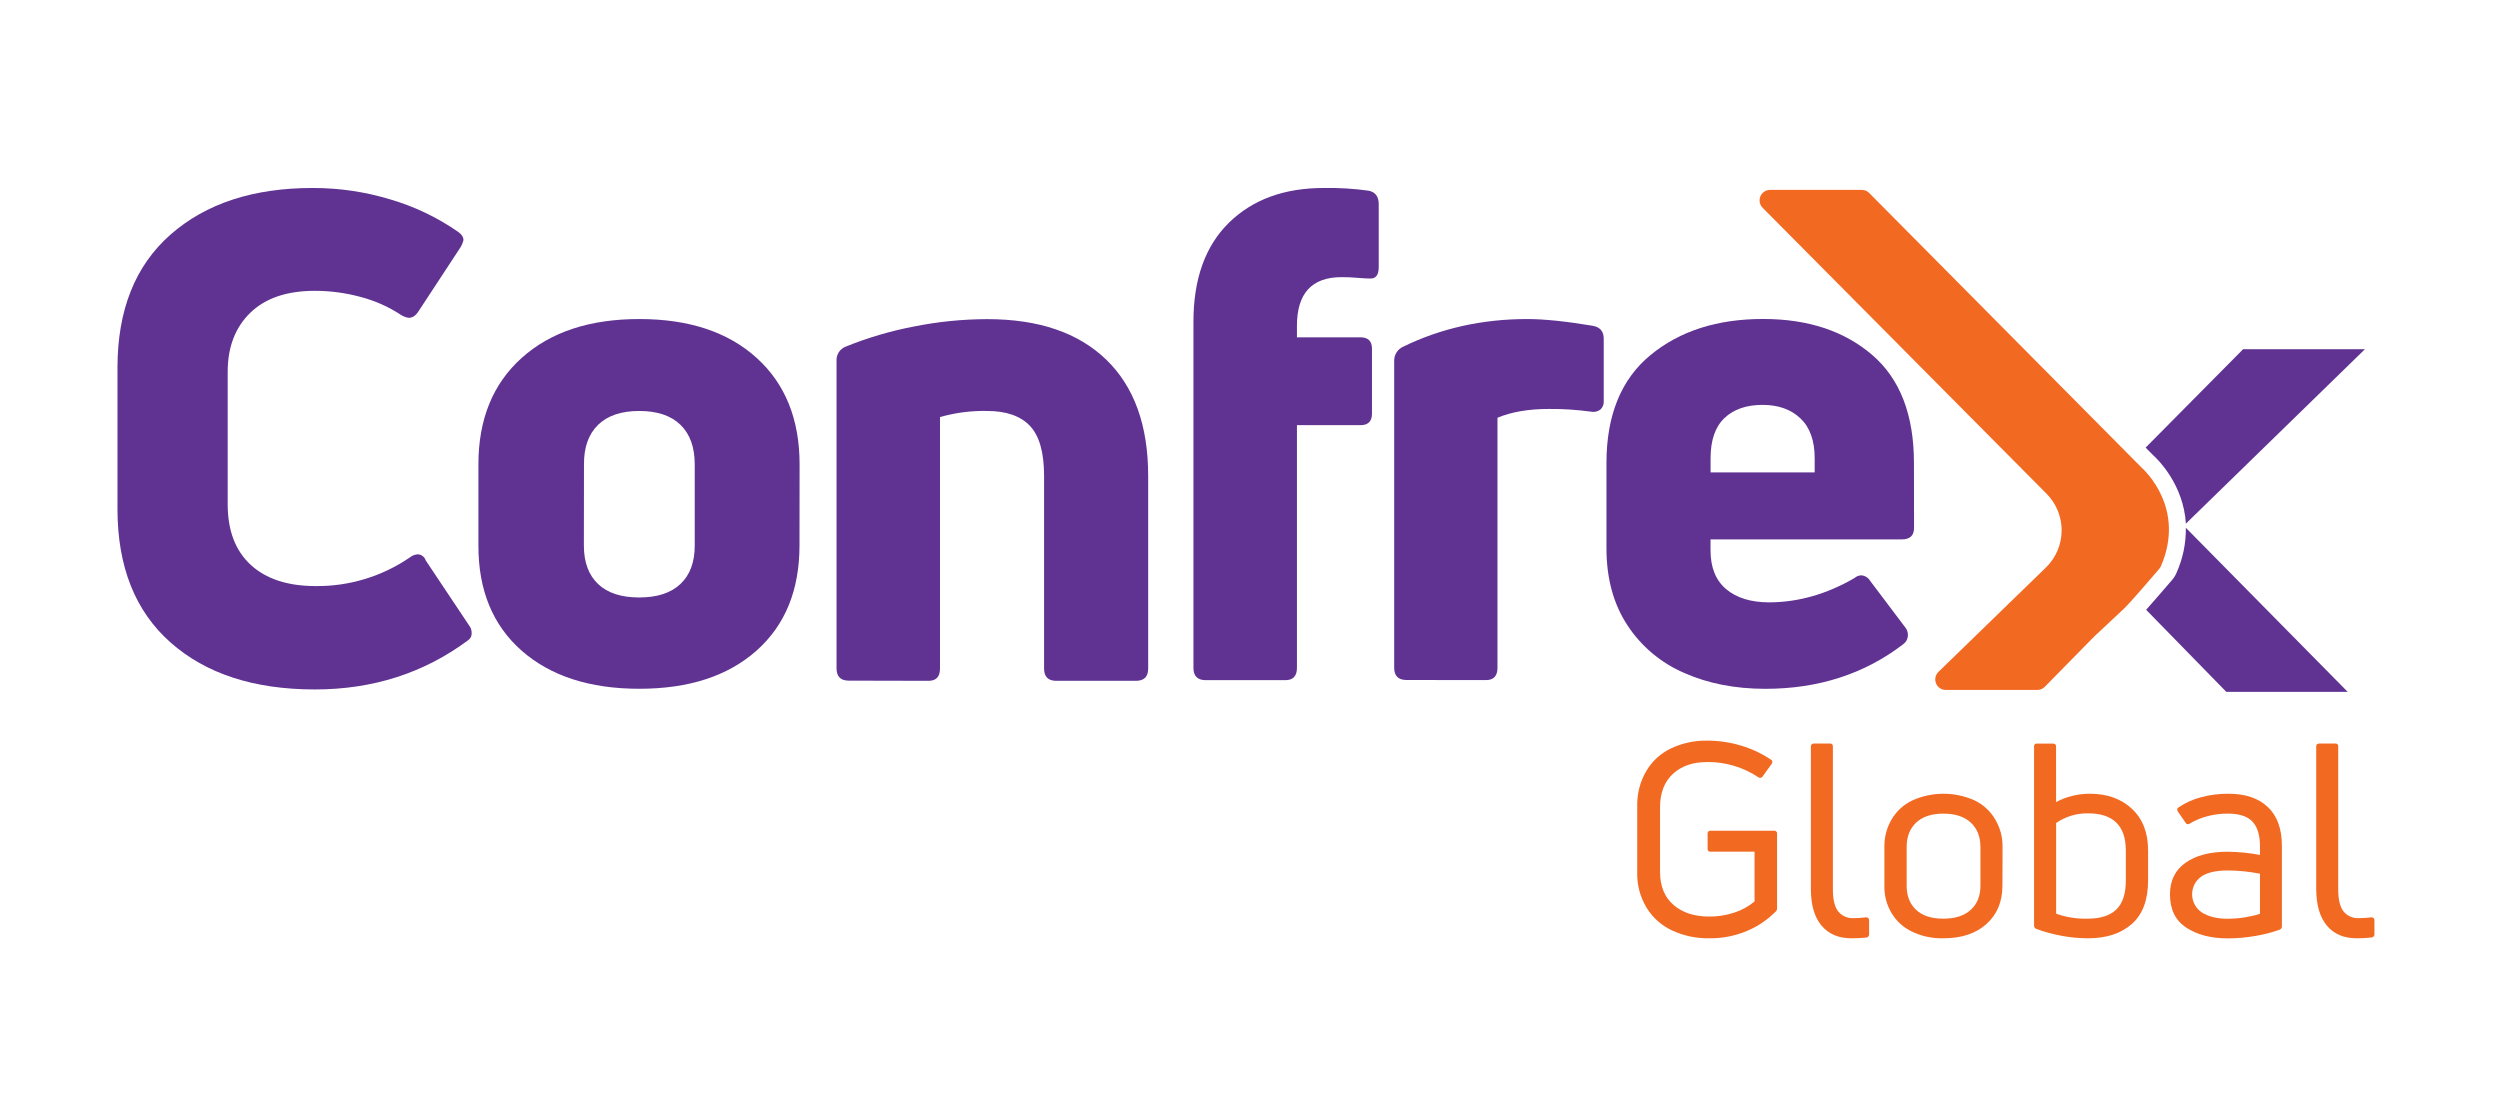
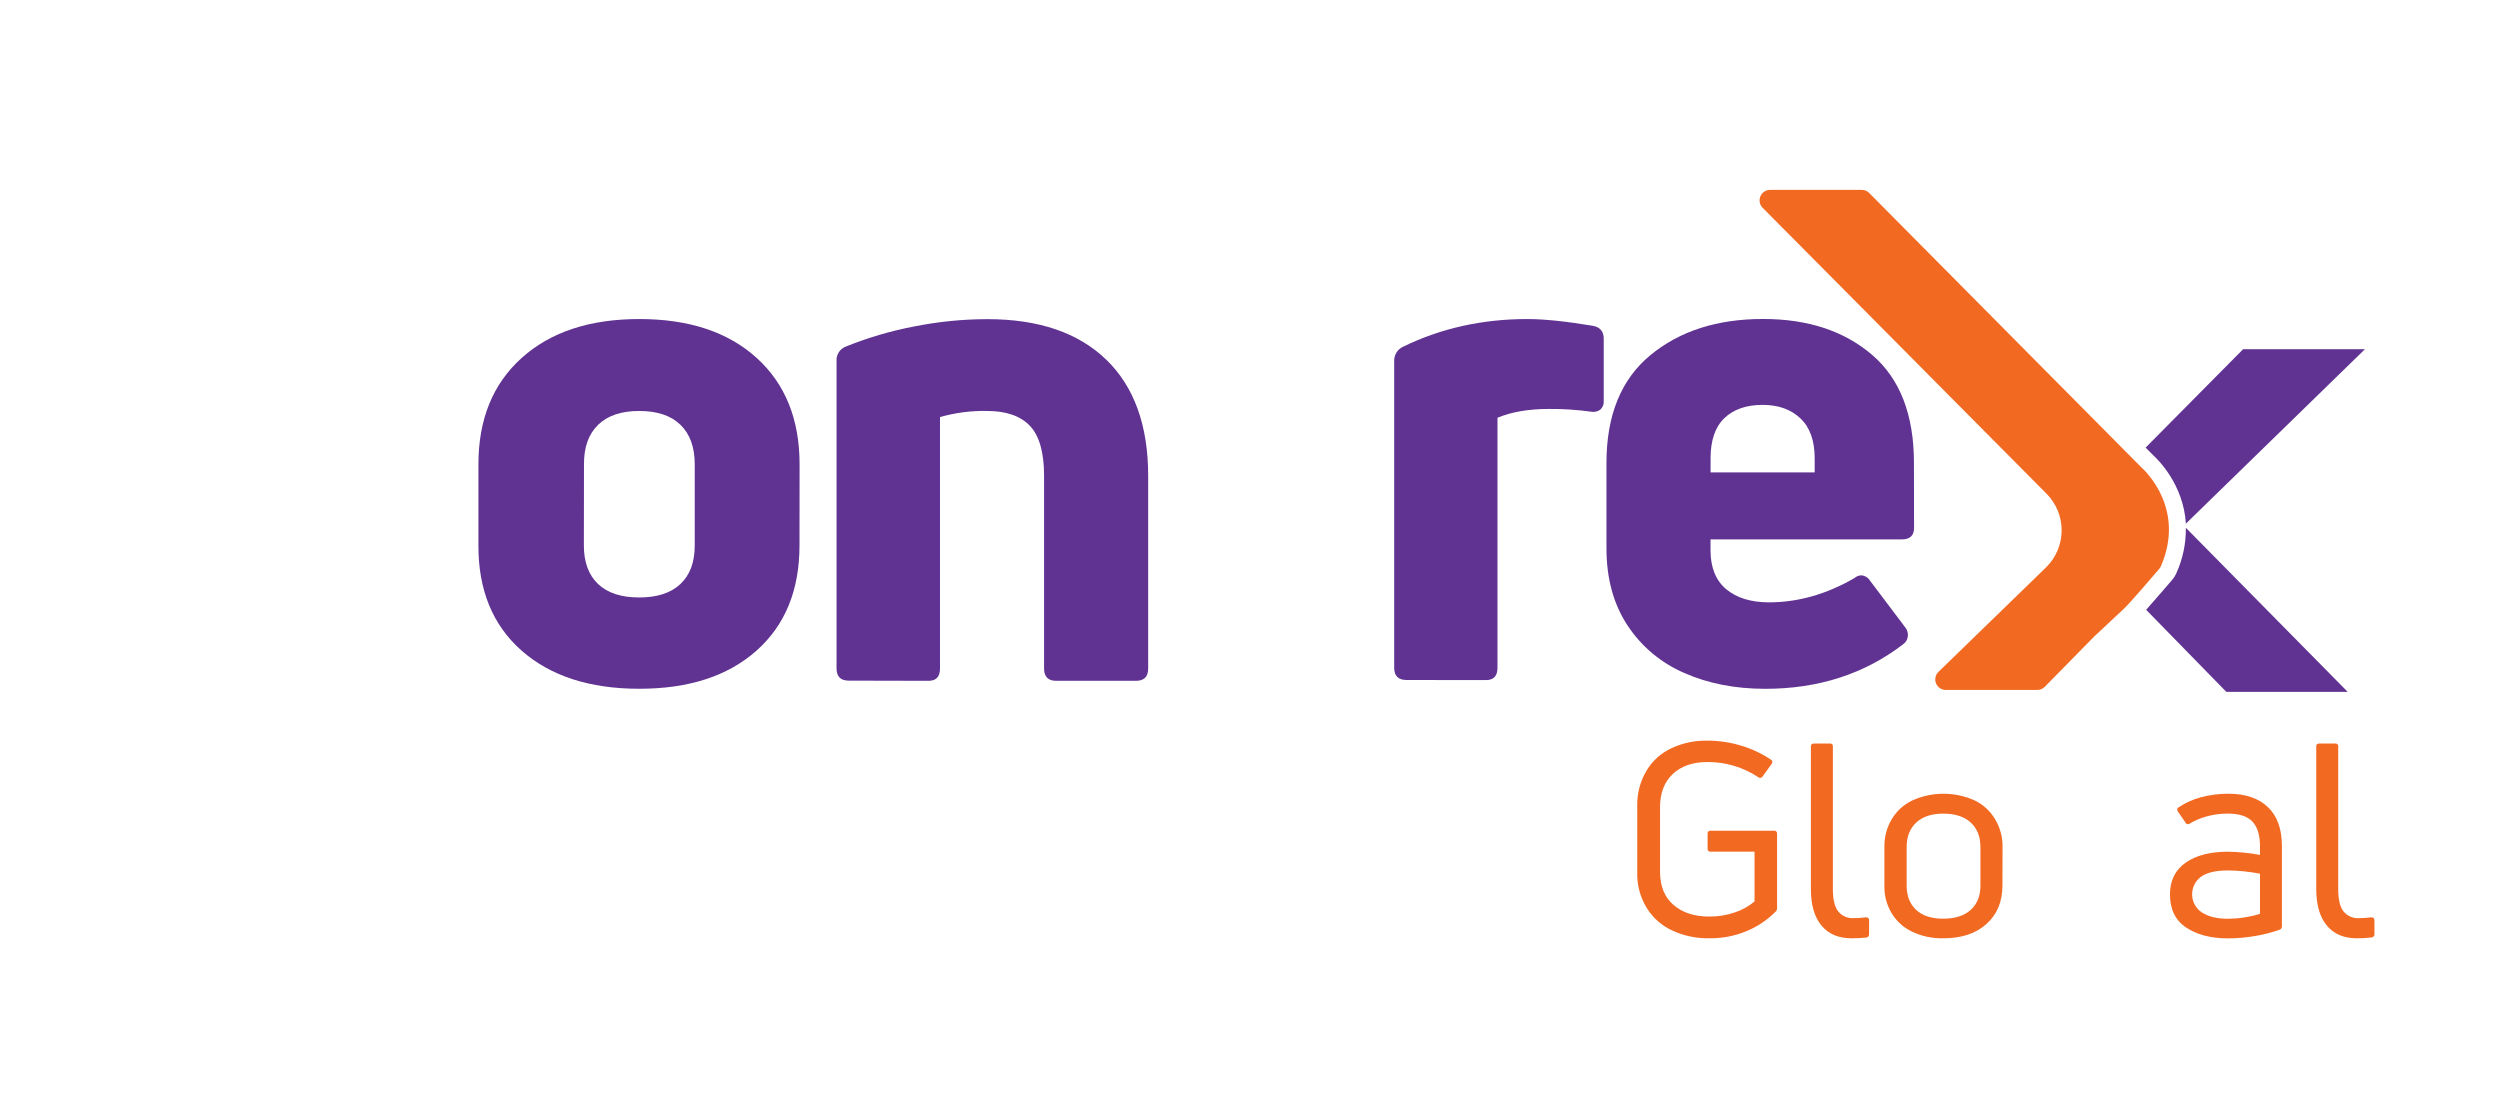
<svg xmlns="http://www.w3.org/2000/svg" width="800" viewBox="0 0 600 262.5" height="350" preserveAspectRatio="xMidYMid meet">
  <path fill="#603393" d="M 522.352 137.508 C 522.09 138.113 521.742 138.672 521.312 139.176 C 519.918 140.812 517.191 143.957 515.074 146.352 L 534.316 166.047 L 563.445 166.047 L 524.605 126.672 C 524.645 130.449 523.891 134.059 522.352 137.508 " fill-opacity="1" fill-rule="nonzero" />
-   <path fill="#603393" d="M 75.57 165.469 C 60.965 165.469 49.422 161.711 40.93 154.195 C 32.441 146.68 28.195 136 28.195 122.16 L 28.195 88.25 C 28.195 74.41 32.441 63.762 40.93 56.297 C 49.422 48.836 60.797 45.109 75.062 45.117 C 81.418 45.109 87.637 46.027 93.715 47.871 C 99.477 49.57 104.828 52.117 109.777 55.523 C 110.754 56.168 111.234 56.875 111.234 57.629 C 111.102 58.203 110.887 58.746 110.586 59.254 L 100.367 74.824 C 99.719 75.801 98.961 76.281 98.094 76.281 C 97.465 76.18 96.875 75.965 96.328 75.637 C 93.301 73.633 90.027 72.176 86.516 71.258 C 82.93 70.285 79.281 69.801 75.57 69.797 C 68.859 69.797 63.695 71.555 60.074 75.062 C 56.453 78.574 54.645 83.305 54.645 89.254 L 54.645 121.027 C 54.645 127.305 56.48 132.145 60.156 135.547 C 63.832 138.949 69.023 140.652 75.727 140.656 C 79.746 140.699 83.68 140.141 87.523 138.977 C 91.371 137.812 94.957 136.102 98.277 133.84 C 98.844 133.371 99.492 133.102 100.227 133.035 C 100.672 133.043 101.074 133.18 101.434 133.449 C 101.789 133.719 102.035 134.066 102.168 134.492 L 112.555 150.062 C 113.004 150.637 113.219 151.285 113.199 152.012 C 113.207 152.691 112.934 153.23 112.387 153.629 C 101.793 161.523 89.52 165.469 75.57 165.469 Z M 75.57 165.469 " fill-opacity="1" fill-rule="nonzero" />
  <path fill="#603393" d="M 191.879 130.914 C 191.879 141.625 188.441 150.035 181.574 156.145 C 174.703 162.25 165.324 165.305 153.43 165.305 C 141.527 165.305 132.113 162.25 125.18 156.145 C 118.25 150.035 114.797 141.625 114.82 130.914 L 114.82 111.449 C 114.82 100.637 118.281 92.121 125.207 85.898 C 132.129 79.676 141.543 76.566 153.453 76.57 C 165.352 76.57 174.73 79.68 181.598 85.898 C 188.465 92.117 191.898 100.633 191.902 111.449 Z M 140.129 130.914 C 140.129 134.918 141.266 138 143.535 140.16 C 145.809 142.32 149.105 143.398 153.43 143.391 C 157.742 143.391 161.043 142.309 163.324 140.141 C 165.609 137.977 166.746 134.895 166.734 130.898 L 166.734 111.449 C 166.734 107.34 165.598 104.18 163.324 101.965 C 161.055 99.746 157.754 98.637 153.43 98.633 C 149.113 98.633 145.816 99.742 143.535 101.965 C 141.258 104.184 140.129 107.344 140.156 111.449 Z M 140.129 130.914 " fill-opacity="1" fill-rule="nonzero" />
  <path fill="#603393" d="M 203.711 163.355 C 201.75 163.355 200.77 162.375 200.77 160.414 L 200.77 86.629 C 200.746 86.27 200.777 85.918 200.863 85.57 C 200.953 85.223 201.09 84.895 201.277 84.59 C 201.469 84.285 201.699 84.016 201.973 83.781 C 202.242 83.551 202.547 83.363 202.875 83.227 C 208.211 81.062 213.703 79.441 219.352 78.359 C 225.164 77.195 231.031 76.605 236.953 76.594 C 249.285 76.594 258.801 79.84 265.508 86.328 C 272.211 92.816 275.562 102.117 275.562 114.234 L 275.562 160.457 C 275.562 162.418 274.582 163.398 272.621 163.398 L 253.52 163.398 C 251.559 163.398 250.578 162.418 250.578 160.457 L 250.578 114.207 C 250.578 108.582 249.441 104.582 247.176 102.203 C 244.91 99.828 241.5 98.637 236.953 98.633 C 233.094 98.551 229.309 99.039 225.598 100.098 L 225.598 160.457 C 225.598 162.418 224.68 163.398 222.844 163.398 Z M 203.711 163.355 " fill-opacity="1" fill-rule="nonzero" />
-   <path fill="#603393" d="M 325.781 66.68 C 324.648 66.574 323.375 66.516 321.969 66.516 C 314.832 66.516 311.266 70.406 311.266 78.195 L 311.266 80.953 L 326.512 80.953 C 328.355 80.953 329.277 81.871 329.273 83.707 L 329.273 99.285 C 329.273 101.121 328.352 102.039 326.512 102.039 L 311.266 102.039 L 311.266 160.297 C 311.266 162.238 310.348 163.238 308.504 163.238 L 289.367 163.238 C 287.422 163.238 286.426 162.262 286.426 160.297 L 286.426 77.223 C 286.426 66.949 289.266 59.027 294.941 53.457 C 300.617 47.887 308.223 45.105 317.758 45.117 C 321.34 45.055 324.91 45.27 328.461 45.766 C 330.086 46.086 330.895 47.168 330.895 49.008 L 330.895 64.094 C 330.895 65.93 330.242 66.848 328.949 66.848 C 327.973 66.836 326.918 66.785 325.781 66.68 Z M 325.781 66.68 " fill-opacity="1" fill-rule="nonzero" />
  <path fill="#603393" d="M 337.547 163.199 C 335.598 163.199 334.605 162.223 334.605 160.258 L 334.605 86.629 C 334.586 85.902 334.77 85.23 335.152 84.613 C 335.535 83.992 336.059 83.531 336.715 83.227 C 345.797 78.789 355.746 76.57 366.562 76.57 C 370.566 76.57 375.809 77.113 382.297 78.195 C 384.027 78.516 384.895 79.543 384.895 81.277 L 384.895 96.203 C 384.93 96.598 384.879 96.98 384.734 97.352 C 384.594 97.723 384.375 98.039 384.082 98.309 C 383.395 98.797 382.637 98.961 381.809 98.797 C 378.473 98.34 375.121 98.121 371.754 98.148 C 366.887 98.148 362.77 98.852 359.395 100.258 L 359.395 160.281 C 359.395 162.223 358.477 163.223 356.637 163.223 Z M 337.547 163.199 " fill-opacity="1" fill-rule="nonzero" />
  <path fill="#603393" d="M 459.371 126.695 C 459.371 128.539 458.395 129.457 456.426 129.457 L 410.527 129.457 L 410.527 132.051 C 410.527 136.168 411.77 139.277 414.258 141.379 C 416.746 143.48 420.156 144.543 424.492 144.566 C 431.516 144.566 438.383 142.621 445.086 138.723 C 445.551 138.316 446.094 138.102 446.711 138.078 C 447.148 138.109 447.551 138.242 447.922 138.473 C 448.293 138.699 448.594 139.004 448.816 139.379 L 457.25 150.559 C 457.703 151.125 457.922 151.773 457.902 152.5 C 457.859 153.383 457.48 154.09 456.77 154.613 C 447.469 161.75 436.434 165.316 423.672 165.316 C 416.43 165.316 409.941 164.047 404.207 161.504 C 401.426 160.305 398.875 158.734 396.555 156.789 C 394.234 154.84 392.246 152.602 390.586 150.07 C 387.23 144.969 385.551 138.805 385.551 131.574 L 385.551 111.125 C 385.551 99.664 389.066 91.031 396.098 85.234 C 403.129 79.434 412.152 76.543 423.168 76.555 C 433.879 76.555 442.586 79.418 449.289 85.152 C 455.992 90.883 459.348 99.535 459.348 111.109 Z M 435.523 109.988 C 435.523 105.773 434.391 102.582 432.117 100.422 C 429.848 98.258 426.816 97.176 423.031 97.172 C 419.137 97.172 416.082 98.227 413.863 100.34 C 411.648 102.449 410.539 105.668 410.539 109.988 L 410.539 113.379 L 435.523 113.379 Z M 435.523 109.988 " fill-opacity="1" fill-rule="nonzero" />
  <path fill="#f26922" d="M 424.828 45.57 L 446.84 45.57 C 447.531 45.578 448.121 45.828 448.605 46.316 L 513.891 112.133 C 513.922 112.172 513.961 112.207 514.004 112.238 C 514.824 112.984 524.594 122.125 518.617 135.887 C 518.512 136.121 518.375 136.336 518.211 136.531 C 516.949 138.012 511.254 144.672 509.652 146.176 L 502.652 152.719 L 490.746 164.836 C 490.25 165.336 489.652 165.586 488.945 165.586 L 466.996 165.586 C 466.48 165.59 466.012 165.445 465.582 165.16 C 465.156 164.875 464.844 164.492 464.648 164.016 C 464.457 163.539 464.41 163.047 464.516 162.543 C 464.625 162.039 464.859 161.609 465.23 161.25 L 491.016 136.207 C 491.609 135.633 492.137 135.004 492.602 134.328 C 493.07 133.648 493.465 132.93 493.789 132.172 C 494.113 131.418 494.359 130.637 494.527 129.828 C 494.695 129.023 494.785 128.207 494.793 127.387 C 494.801 126.562 494.727 125.746 494.57 124.938 C 494.418 124.129 494.184 123.344 493.875 122.578 C 493.562 121.816 493.184 121.094 492.727 120.406 C 492.273 119.719 491.758 119.082 491.176 118.5 L 423.039 49.879 C 422.68 49.52 422.449 49.09 422.348 48.59 C 422.25 48.094 422.297 47.609 422.488 47.137 C 422.68 46.668 422.988 46.289 423.41 46.004 C 423.832 45.719 424.293 45.574 424.805 45.57 " fill-opacity="1" fill-rule="nonzero" />
  <path fill="#603393" d="M 524.59 125.695 L 567.586 83.809 L 538.348 83.809 L 514.949 107.426 L 516.773 109.262 C 517.82 110.207 524.059 116.234 524.617 125.738 " fill-opacity="1" fill-rule="nonzero" />
  <path fill="#f26922" d="M 419.195 223.461 C 416.316 224.652 413.324 225.227 410.211 225.188 C 407.148 225.234 404.223 224.629 401.434 223.367 C 398.82 222.172 396.75 220.359 395.223 217.926 C 393.605 215.254 392.844 212.355 392.938 209.234 L 392.938 193.652 C 392.848 190.543 393.586 187.645 395.156 184.961 C 396.617 182.551 398.625 180.75 401.176 179.551 C 403.895 178.305 406.754 177.703 409.746 177.75 C 412.484 177.75 415.164 178.141 417.789 178.93 C 420.367 179.684 422.773 180.809 425.004 182.305 C 425.199 182.406 425.32 182.57 425.355 182.789 C 425.379 182.992 425.324 183.176 425.199 183.336 L 423.008 186.367 C 422.906 186.535 422.762 186.641 422.566 186.68 C 422.371 186.719 422.195 186.68 422.039 186.559 C 420.219 185.344 418.262 184.426 416.168 183.797 C 414.07 183.172 411.93 182.867 409.746 182.887 C 406.27 182.887 403.512 183.844 401.469 185.754 C 399.43 187.664 398.41 190.336 398.41 193.77 L 398.41 209.223 C 398.41 212.66 399.484 215.309 401.629 217.172 C 403.773 219.035 406.629 219.969 410.191 219.973 C 412.273 219.992 414.301 219.672 416.277 219.008 C 418.047 218.43 419.652 217.547 421.09 216.359 L 421.09 204.402 L 410.531 204.402 C 410.438 204.418 410.34 204.406 410.246 204.379 C 410.152 204.348 410.074 204.297 410.004 204.227 C 409.934 204.156 409.883 204.074 409.852 203.98 C 409.82 203.891 409.812 203.793 409.828 203.695 L 409.828 200.09 C 409.812 199.992 409.82 199.898 409.852 199.805 C 409.883 199.711 409.934 199.629 410.004 199.559 C 410.074 199.488 410.152 199.441 410.246 199.41 C 410.34 199.379 410.438 199.367 410.531 199.383 L 425.793 199.383 C 425.891 199.367 425.984 199.379 426.078 199.41 C 426.172 199.441 426.254 199.488 426.32 199.559 C 426.391 199.629 426.441 199.711 426.473 199.805 C 426.504 199.898 426.512 199.992 426.496 200.09 L 426.496 217.859 C 426.523 218.172 426.441 218.453 426.246 218.695 C 424.215 220.758 421.863 222.348 419.195 223.461 Z M 419.195 223.461 " fill-opacity="1" fill-rule="nonzero" />
  <path fill="#f26922" d="M 444.336 225.188 C 441.246 225.188 438.855 224.168 437.156 222.133 C 435.457 220.098 434.609 217.168 434.613 213.34 L 434.613 179.152 C 434.613 178.68 434.871 178.445 435.383 178.445 L 439.184 178.445 C 439.281 178.43 439.379 178.441 439.473 178.473 C 439.562 178.504 439.645 178.551 439.715 178.621 C 439.785 178.691 439.836 178.773 439.867 178.867 C 439.898 178.961 439.906 179.055 439.891 179.152 L 439.891 213.418 C 439.891 215.867 440.312 217.633 441.152 218.715 C 441.605 219.277 442.168 219.707 442.832 219.996 C 443.496 220.285 444.191 220.406 444.918 220.355 C 445.887 220.352 446.852 220.285 447.812 220.16 C 448.328 220.16 448.582 220.398 448.582 220.867 L 448.582 224.152 C 448.613 224.363 448.566 224.551 448.438 224.719 C 448.305 224.891 448.137 224.984 447.926 225.012 C 446.73 225.141 445.535 225.199 444.336 225.188 Z M 444.336 225.188 " fill-opacity="1" fill-rule="nonzero" />
  <path fill="#f26922" d="M 480.582 212.582 C 480.582 216.402 479.305 219.461 476.754 221.758 C 474.199 224.051 470.754 225.195 466.418 225.188 C 463.793 225.25 461.293 224.727 458.918 223.609 C 456.832 222.617 455.191 221.137 453.992 219.168 C 452.785 217.133 452.207 214.934 452.254 212.57 L 452.254 203.309 C 452.215 200.926 452.793 198.707 453.992 196.648 C 455.191 194.637 456.844 193.121 458.953 192.105 C 460.129 191.574 461.348 191.176 462.609 190.902 C 463.871 190.633 465.148 190.496 466.438 190.496 C 467.727 190.496 469.004 190.633 470.266 190.902 C 471.527 191.176 472.746 191.574 473.922 192.105 C 476.012 193.129 477.656 194.645 478.848 196.648 C 480.059 198.703 480.645 200.922 480.613 203.309 Z M 457.598 212.582 C 457.598 215.031 458.359 216.961 459.883 218.379 C 461.402 219.793 463.582 220.496 466.418 220.48 C 469.25 220.48 471.441 219.77 472.988 218.355 C 474.531 216.938 475.305 215.008 475.305 212.559 L 475.305 203.309 C 475.305 200.816 474.531 198.855 472.988 197.422 C 471.441 195.992 469.25 195.273 466.418 195.27 C 463.59 195.27 461.41 195.988 459.883 197.422 C 458.352 198.859 457.59 200.82 457.598 203.309 Z M 457.598 212.582 " fill-opacity="1" fill-rule="nonzero" />
-   <path fill="#f26922" d="M 493.461 192.492 C 496 191.16 498.703 190.496 501.574 190.496 C 505.738 190.496 509.105 191.711 511.684 194.133 C 514.262 196.559 515.547 199.895 515.543 204.137 L 515.543 211.281 C 515.543 215.961 514.246 219.449 511.648 221.746 C 509.051 224.039 505.562 225.188 501.188 225.188 C 499.043 225.188 496.918 224.992 494.812 224.598 C 492.75 224.227 490.73 223.68 488.762 222.957 C 488.586 222.895 488.441 222.789 488.332 222.637 C 488.223 222.48 488.172 222.309 488.176 222.121 L 488.176 179.164 C 488.16 179.066 488.168 178.973 488.199 178.879 C 488.23 178.785 488.281 178.703 488.352 178.633 C 488.422 178.562 488.5 178.516 488.594 178.484 C 488.688 178.453 488.785 178.441 488.879 178.457 L 492.684 178.457 C 493.199 178.457 493.453 178.691 493.453 179.164 Z M 507.883 218.312 C 509.434 216.855 510.203 214.516 510.199 211.293 L 510.199 204.148 C 510.199 198.184 507.176 195.199 501.121 195.199 C 499.758 195.18 498.422 195.367 497.113 195.762 C 495.809 196.156 494.594 196.742 493.473 197.516 L 493.473 219.289 C 495.926 220.156 498.453 220.555 501.055 220.48 C 504.082 220.48 506.355 219.758 507.883 218.312 Z M 507.883 218.312 " fill-opacity="1" fill-rule="nonzero" />
  <path fill="#f26922" d="M 528.133 191.367 C 530.336 190.77 532.578 190.48 534.863 190.496 C 538.895 190.496 542.035 191.559 544.277 193.688 C 546.523 195.812 547.648 198.914 547.656 202.992 L 547.656 222.305 C 547.672 222.496 547.625 222.672 547.512 222.828 C 547.402 222.984 547.254 223.09 547.066 223.141 C 545.203 223.805 543.289 224.297 541.336 224.621 C 539.121 225.016 536.891 225.211 534.641 225.211 C 530.648 225.211 527.344 224.352 524.723 222.641 C 522.102 220.926 520.793 218.262 520.793 214.652 C 520.793 211.348 522.039 208.812 524.531 207.055 C 527.02 205.301 530.391 204.418 534.641 204.414 C 537.246 204.445 539.832 204.699 542.395 205.18 L 542.395 203.121 C 542.395 200.457 541.797 198.48 540.594 197.195 C 539.395 195.906 537.418 195.266 534.668 195.266 C 532.988 195.258 531.332 195.473 529.707 195.906 C 528.23 196.297 526.836 196.887 525.523 197.672 C 525.395 197.777 525.246 197.82 525.078 197.801 C 524.84 197.797 524.668 197.691 524.559 197.48 L 522.695 194.773 C 522.477 194.383 522.477 194.082 522.695 193.875 C 524.363 192.73 526.176 191.895 528.133 191.367 Z M 528.453 218.992 C 530.023 219.996 532.094 220.5 534.668 220.504 C 537.301 220.488 539.879 220.098 542.395 219.324 L 542.395 209.688 C 539.844 209.188 537.27 208.93 534.668 208.91 C 531.793 208.91 529.648 209.414 528.23 210.422 C 527.895 210.672 527.59 210.957 527.32 211.281 C 527.051 211.605 526.824 211.957 526.637 212.332 C 526.453 212.711 526.316 213.105 526.227 213.516 C 526.137 213.93 526.098 214.344 526.109 214.766 C 526.121 215.184 526.18 215.598 526.293 216.004 C 526.402 216.41 526.559 216.797 526.766 217.164 C 526.969 217.531 527.215 217.871 527.5 218.18 C 527.785 218.488 528.105 218.758 528.453 218.992 Z M 528.453 218.992 " fill-opacity="1" fill-rule="nonzero" />
  <path fill="#f26922" d="M 565.617 225.188 C 562.52 225.188 560.129 224.168 558.438 222.133 C 556.746 220.098 555.898 217.168 555.895 213.34 L 555.895 179.152 C 555.895 178.68 556.148 178.445 556.664 178.445 L 560.461 178.445 C 560.559 178.43 560.656 178.438 560.75 178.469 C 560.844 178.5 560.926 178.551 560.996 178.617 C 561.066 178.688 561.117 178.77 561.148 178.863 C 561.18 178.957 561.188 179.055 561.172 179.152 L 561.172 213.418 C 561.172 215.867 561.59 217.633 562.426 218.715 C 562.883 219.277 563.445 219.707 564.109 219.996 C 564.773 220.285 565.469 220.406 566.191 220.355 C 567.164 220.352 568.129 220.285 569.09 220.16 C 569.605 220.16 569.863 220.398 569.863 220.867 L 569.863 224.152 C 569.891 224.355 569.84 224.539 569.715 224.703 C 569.586 224.867 569.422 224.965 569.219 224.992 C 568.02 225.129 566.82 225.195 565.617 225.188 Z M 565.617 225.188 " fill-opacity="1" fill-rule="nonzero" />
</svg>